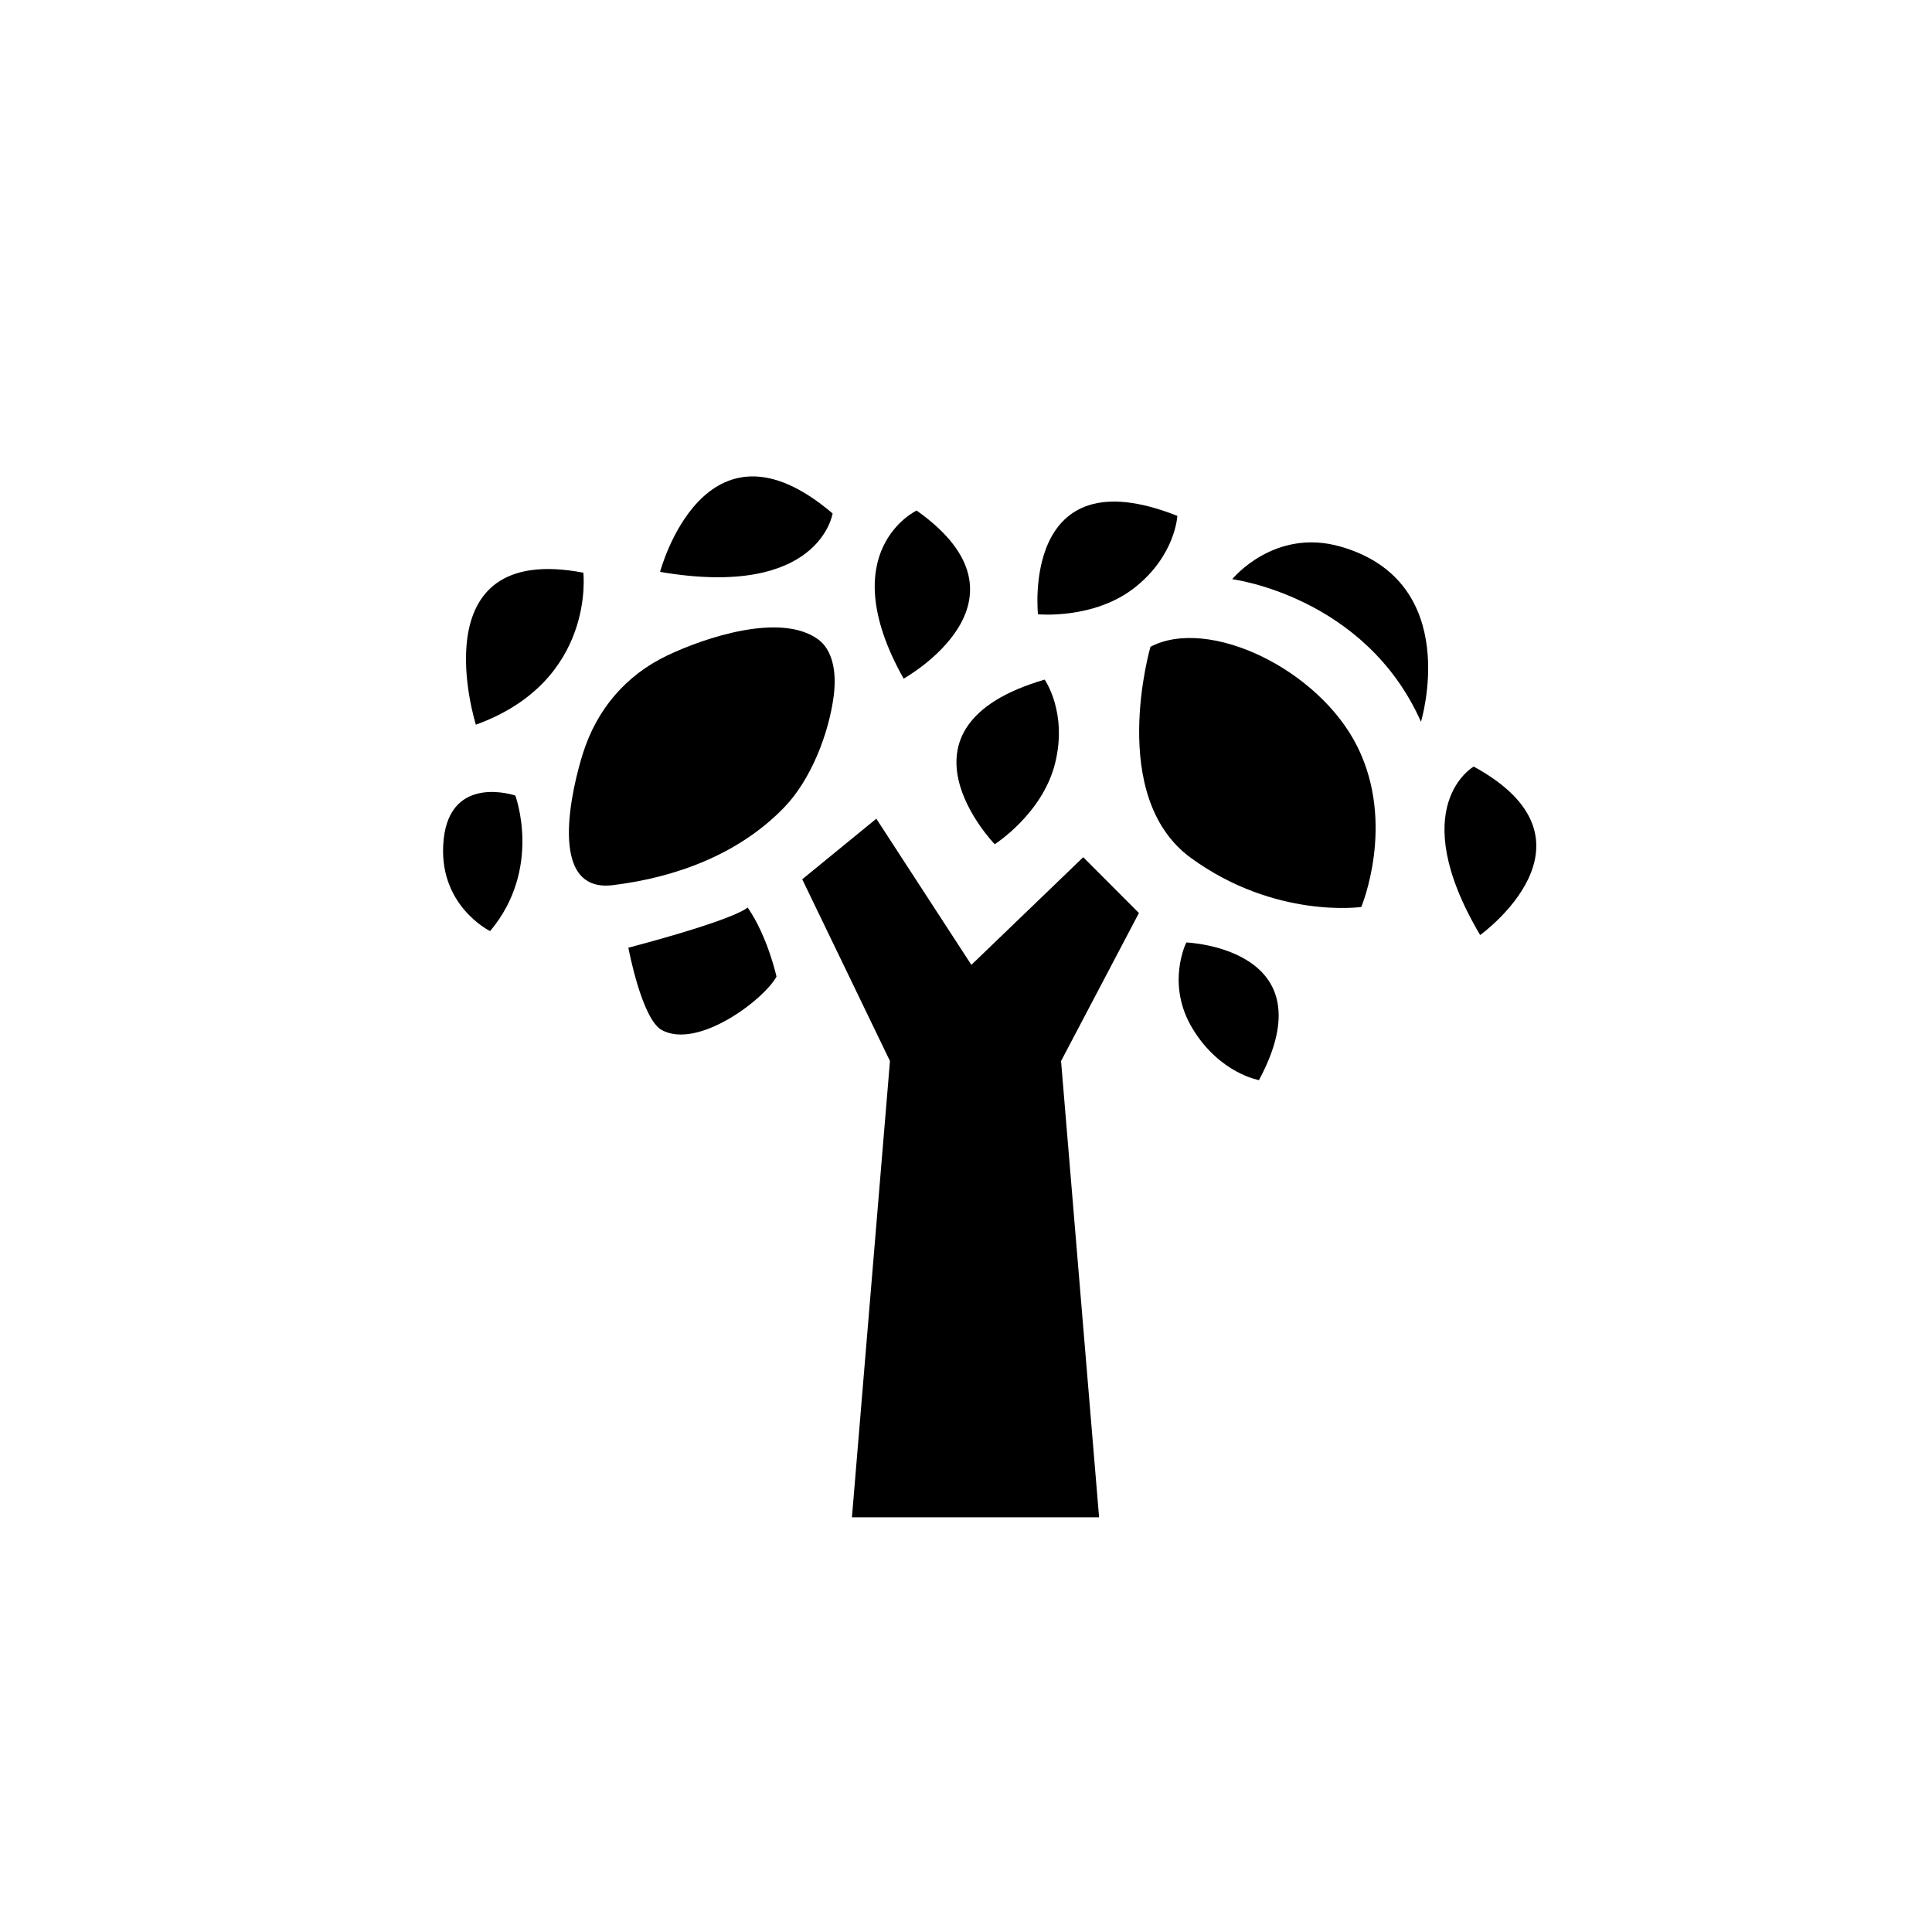
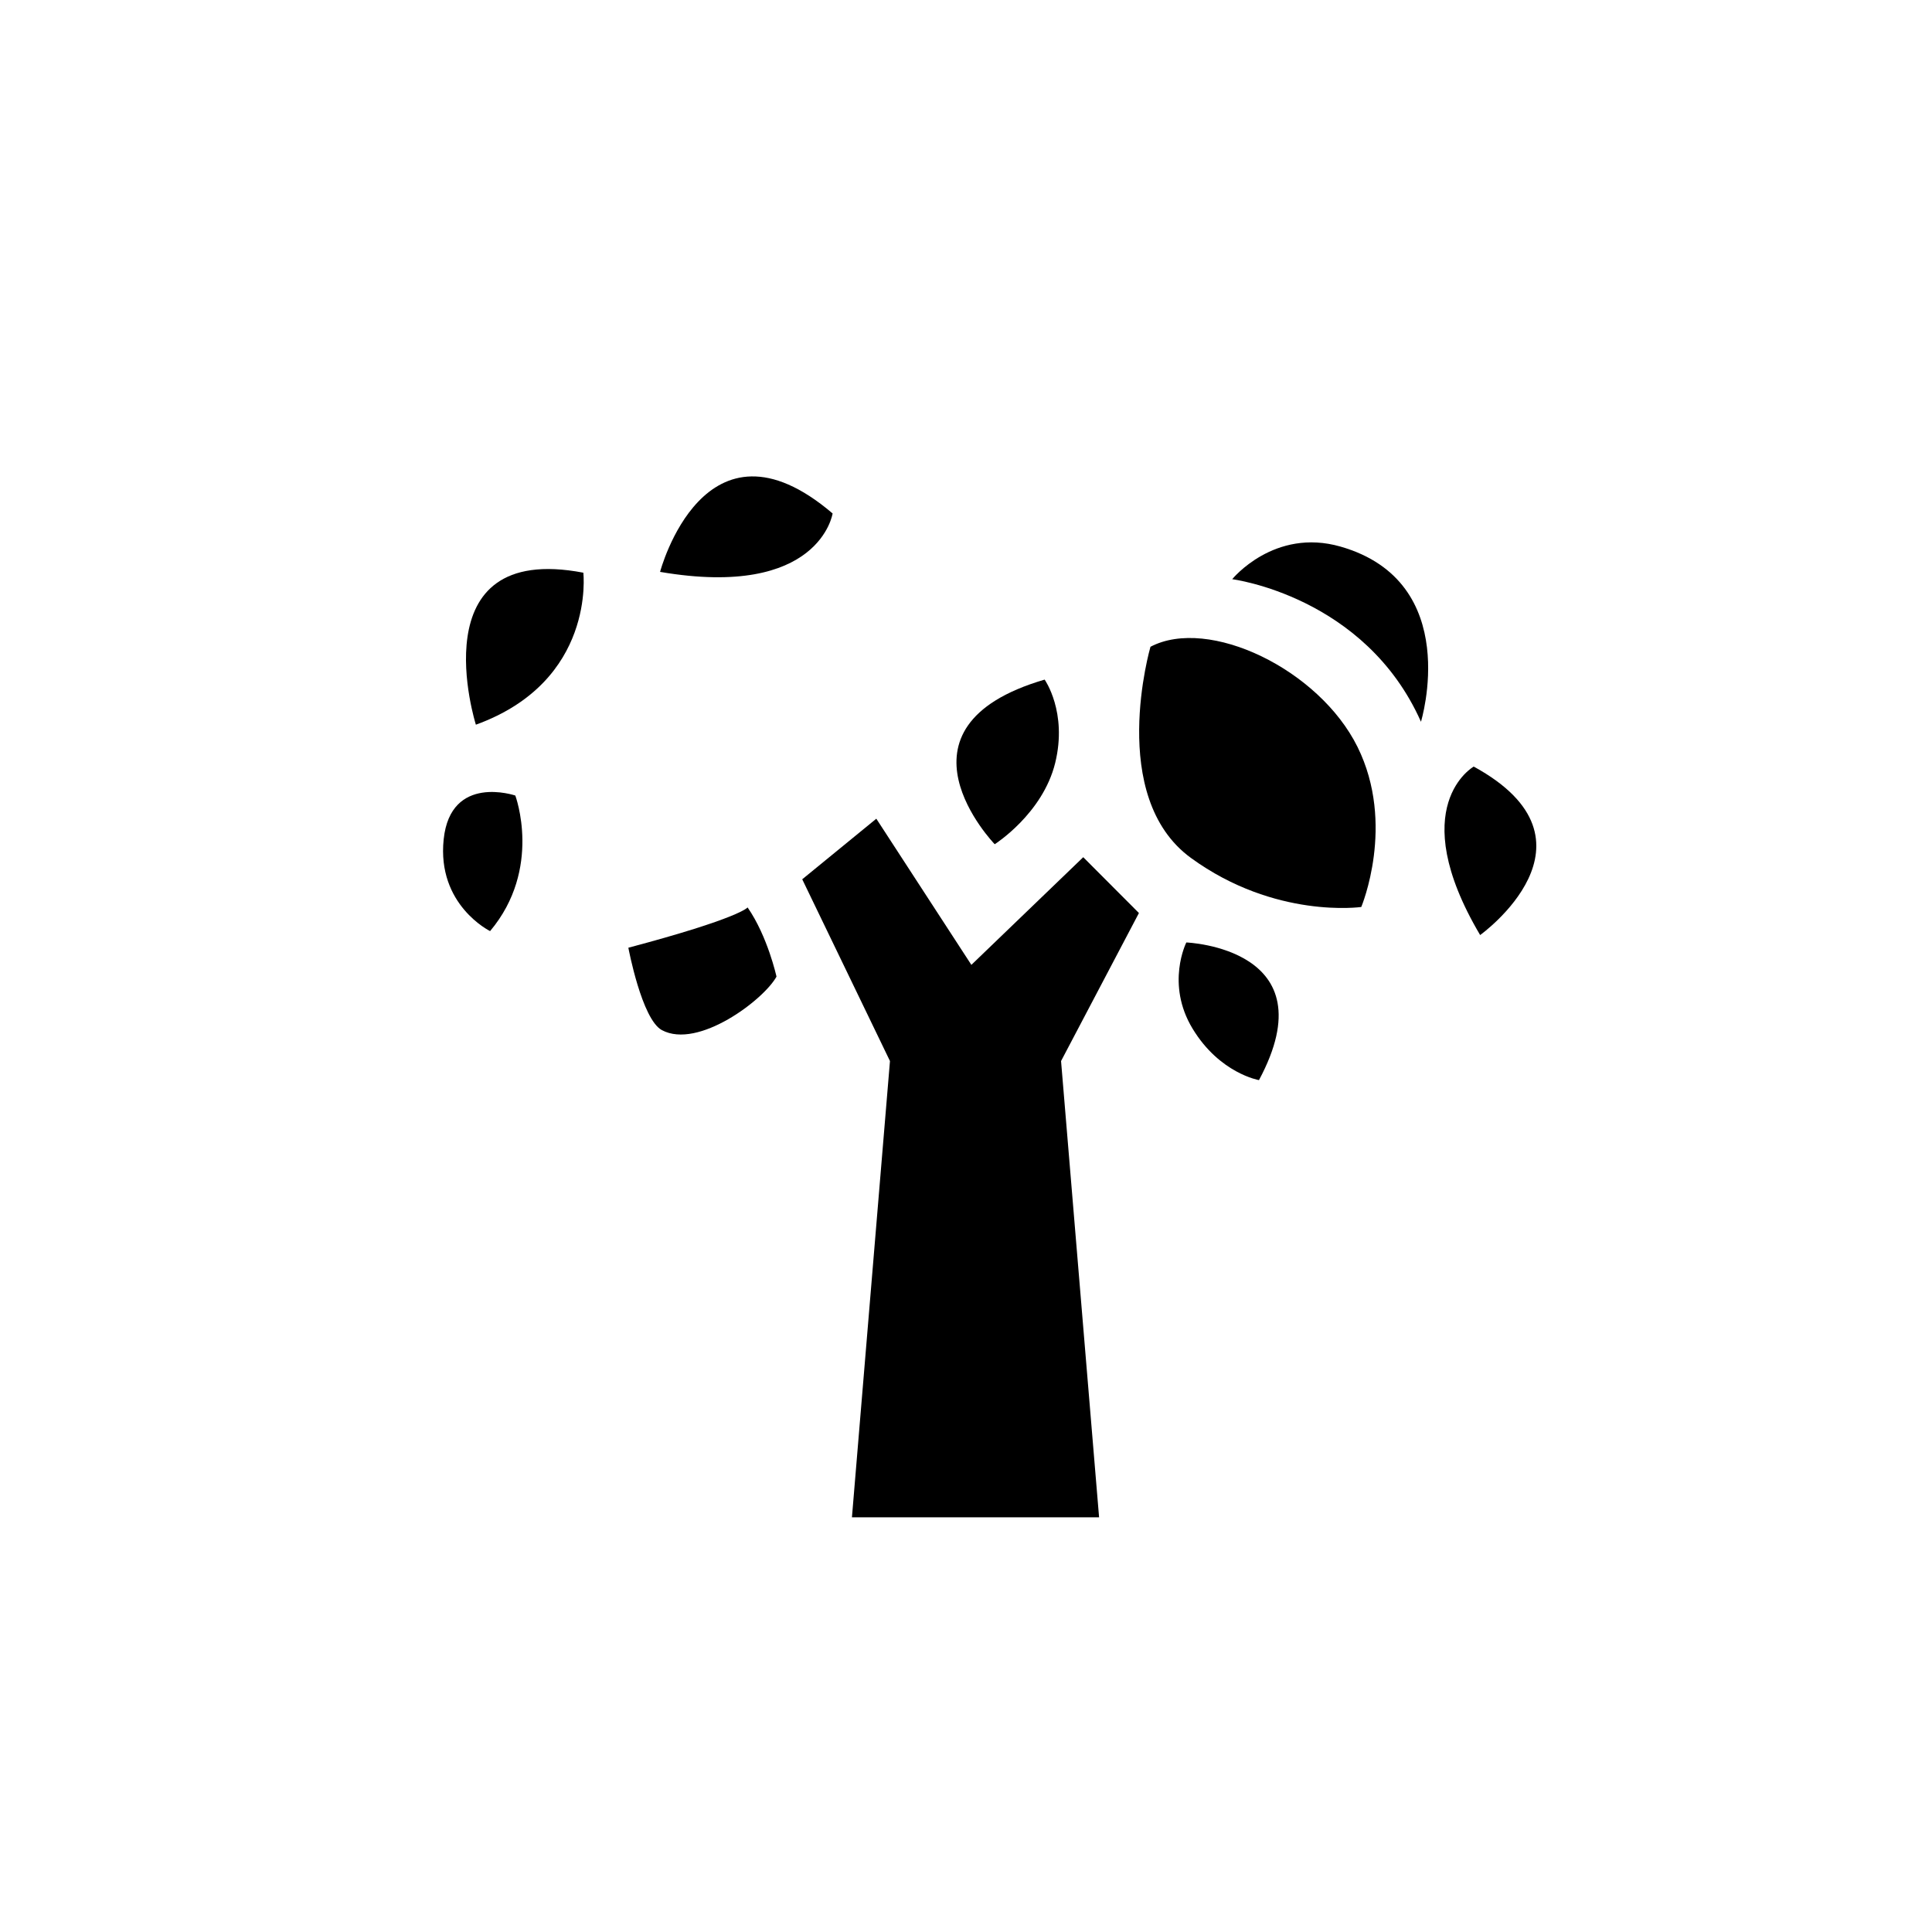
<svg xmlns="http://www.w3.org/2000/svg" fill="#000000" width="800px" height="800px" version="1.1" viewBox="144 144 512 512">
  <g>
-     <path d="m364.94 328.43c0.871-6.738-0.457-12.352-4.188-15.035-9.938-7.141-29.922-0.445-39.914 4.312-10.969 5.227-18.629 14.246-22.312 25.809-2.844 8.93-9.801 37.223 7.887 35.059 16.691-2.039 33.426-8.188 45.422-20.621 7.082-7.328 11.824-19.578 13.105-29.523z" />
+     <path d="m364.94 328.43z" />
    <path d="m319.42 417c9.598 5.129 26.992-8.043 30.359-14.184 0 0-2.309-10.613-7.66-18.34 0 0-1.969 2.82-31.598 10.68 0.004 0 3.539 18.98 8.898 21.844z" />
    <path d="m298.59 295.77c-43.883-8.391-28.477 40.281-28.477 40.281 31.824-11.535 28.477-40.281 28.477-40.281z" />
    <path d="m460.05 416.61c7.195 11.867 17.59 13.633 17.59 13.633 18.805-35.02-19.25-36.48-19.25-36.48 0-0.004-5.535 10.984 1.66 22.848z" />
    <path d="m504.75 384.36s9.195-21.852-1.004-42.438c-10.207-20.582-39.457-34.609-54.859-26.52 0 0-11.578 39.715 10.734 55.969 22.32 16.25 45.129 12.988 45.129 12.988z" />
    <path d="m261.58 366.41c-1.84 17.441 12.301 24.34 12.301 24.34 13.914-16.559 6.684-35.922 6.684-35.922s-17.145-5.863-18.984 11.582z" />
    <path d="m364.65 280.07c-33.988-28.996-45.723 15.484-45.723 15.484 42.32 7.242 45.723-15.484 45.723-15.484z" />
    <path d="m520.57 335.27s11.344-37.035-21.305-46.414c-17.609-5.059-28.719 8.637-28.719 8.637s35.207 4.457 50.023 37.777z" />
    <path d="m356.6 377.02 19.633-16.055 25.191 38.734 29.645-28.531 14.758 14.793-20.637 39.227 10.078 120.91h-65.496l10.078-120.91z" />
    <path d="m407.61 367.73s12.719-8.066 16.027-21.547c3.305-13.477-2.797-22.078-2.797-22.078-43.242 12.633-13.23 43.625-13.23 43.625z" />
-     <path d="m386.91 279.3s-22.488 10.605-3.441 44.547c0 0 37.219-20.676 3.441-44.547z" />
-     <path d="m456.01 280.71c-41.535-16.461-36.934 26.082-36.934 26.082s14.867 1.434 25.668-7.098c10.801-8.535 11.266-18.984 11.266-18.984z" />
    <path d="m534.55 347.15s-18.523 10.449 1.703 44.648c0 0 34.594-24.82-1.703-44.648z" />
  </g>
</svg>